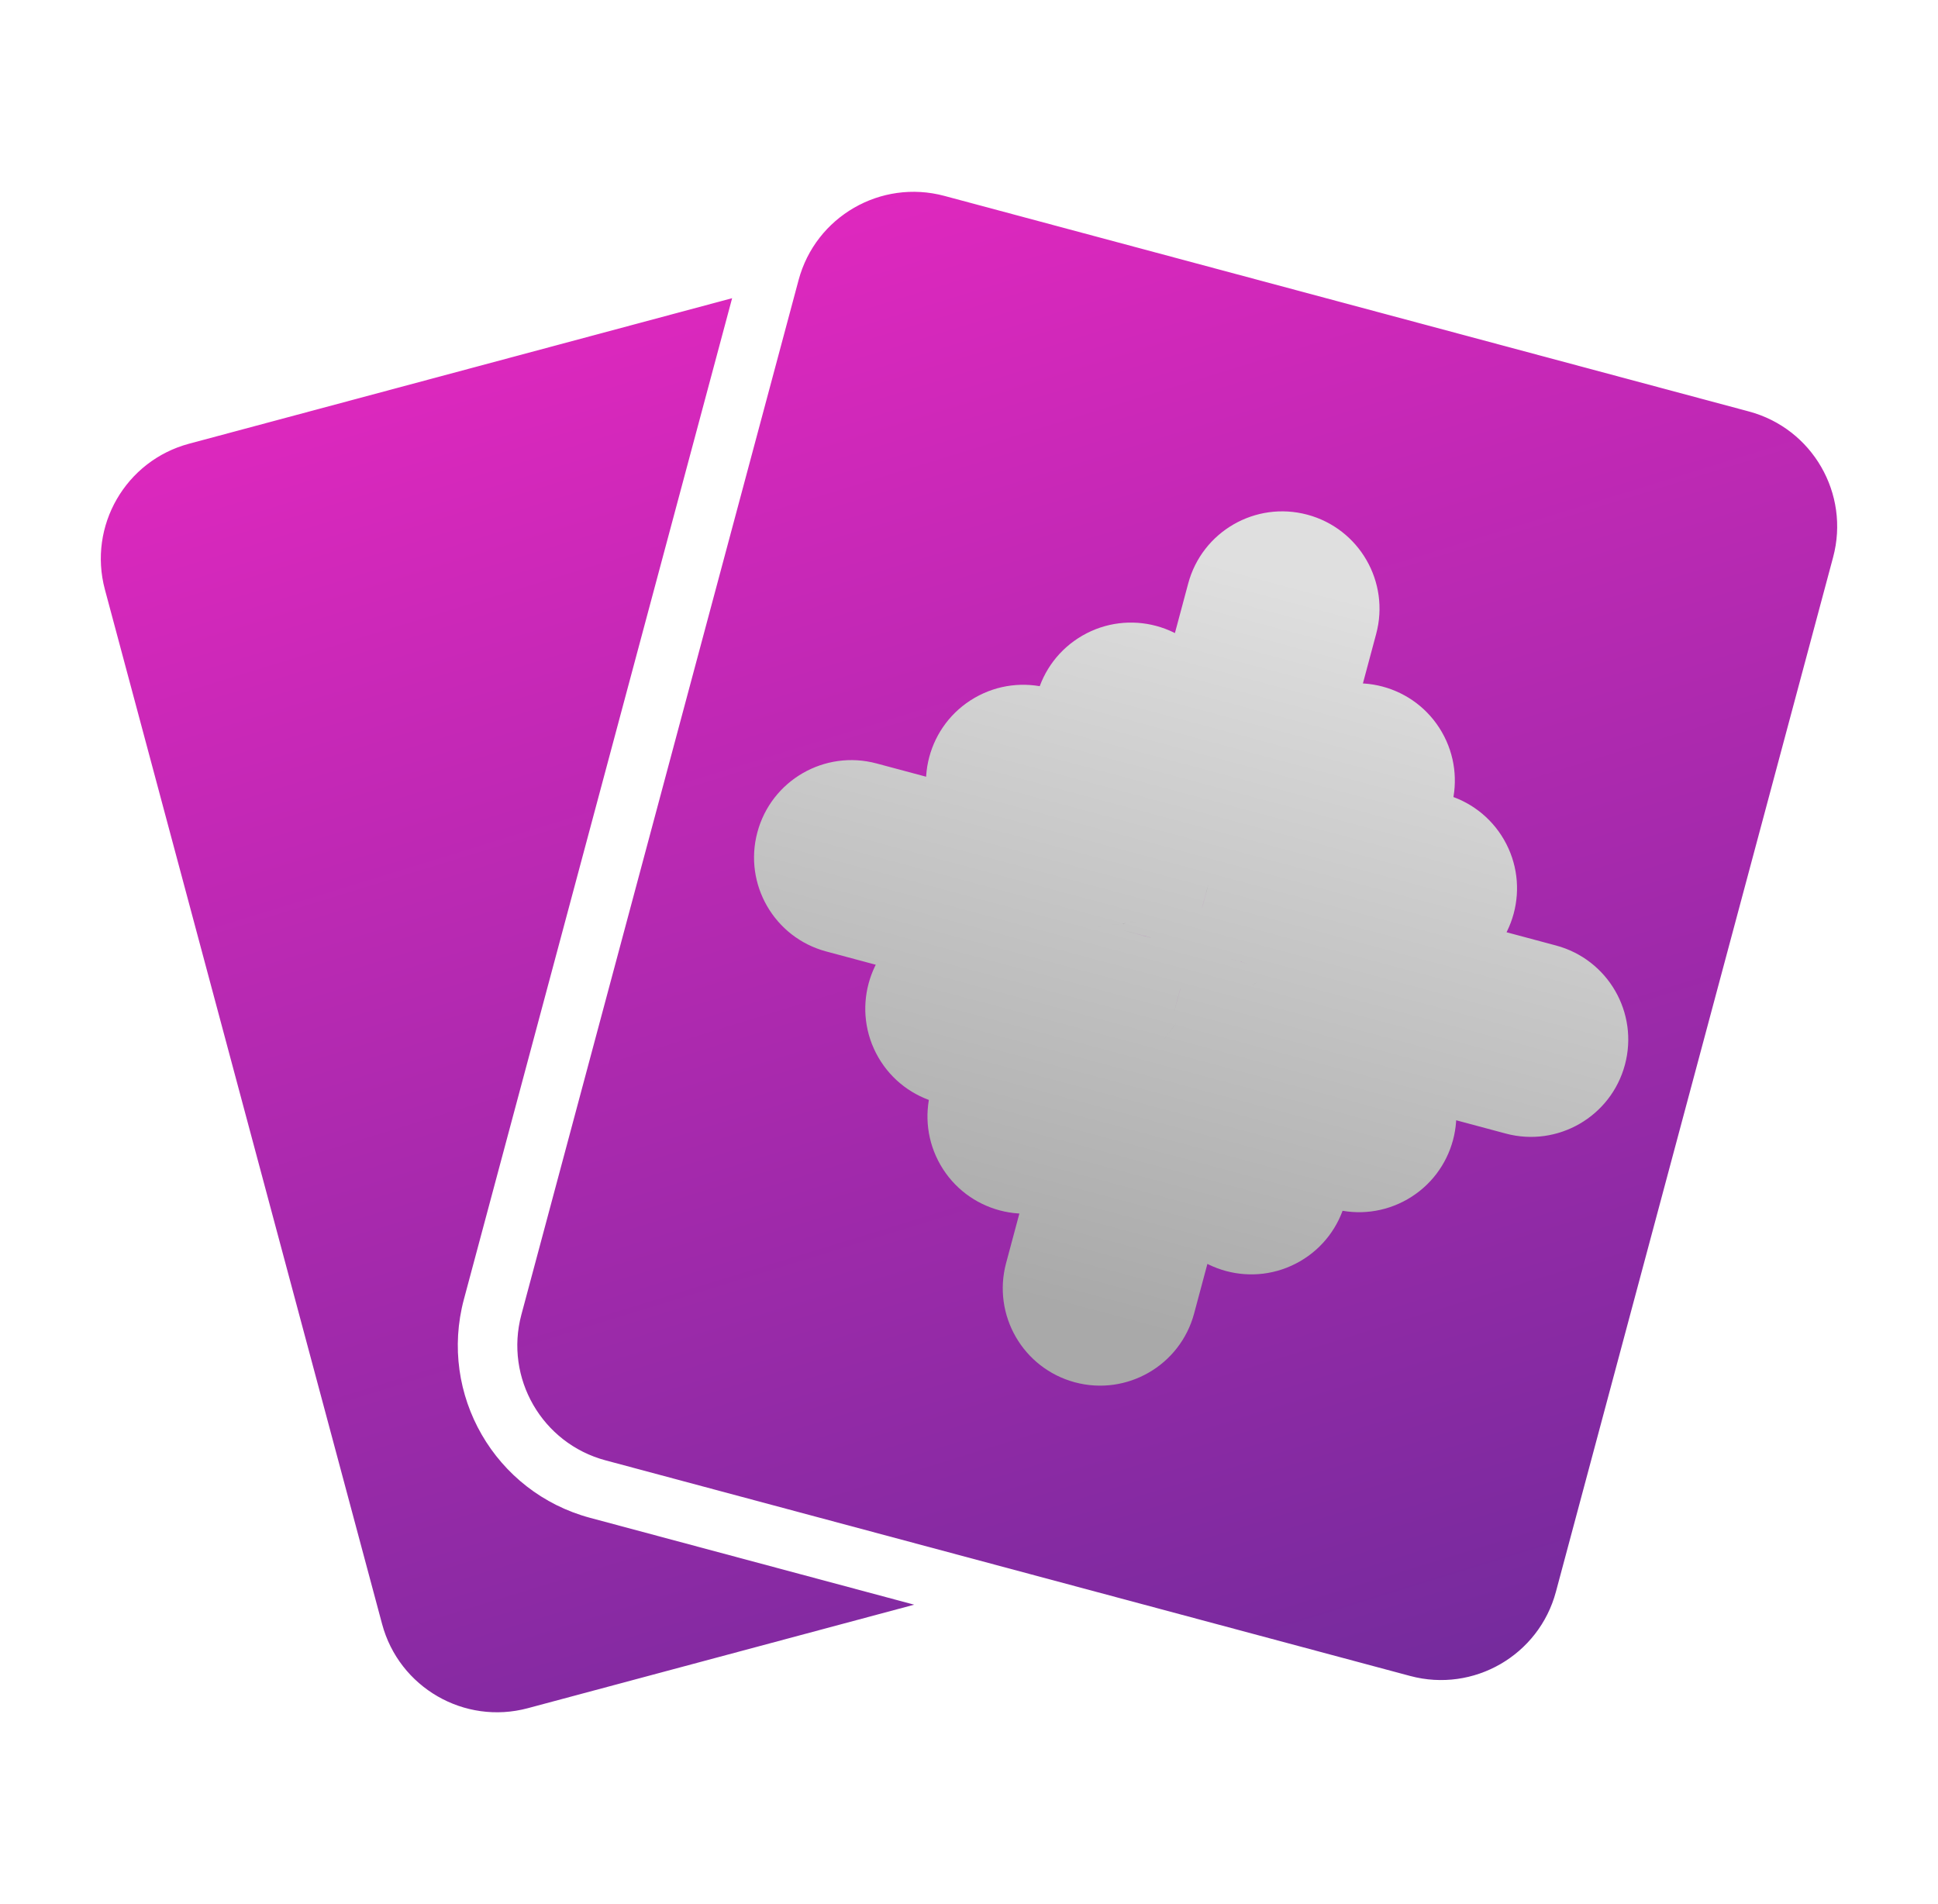
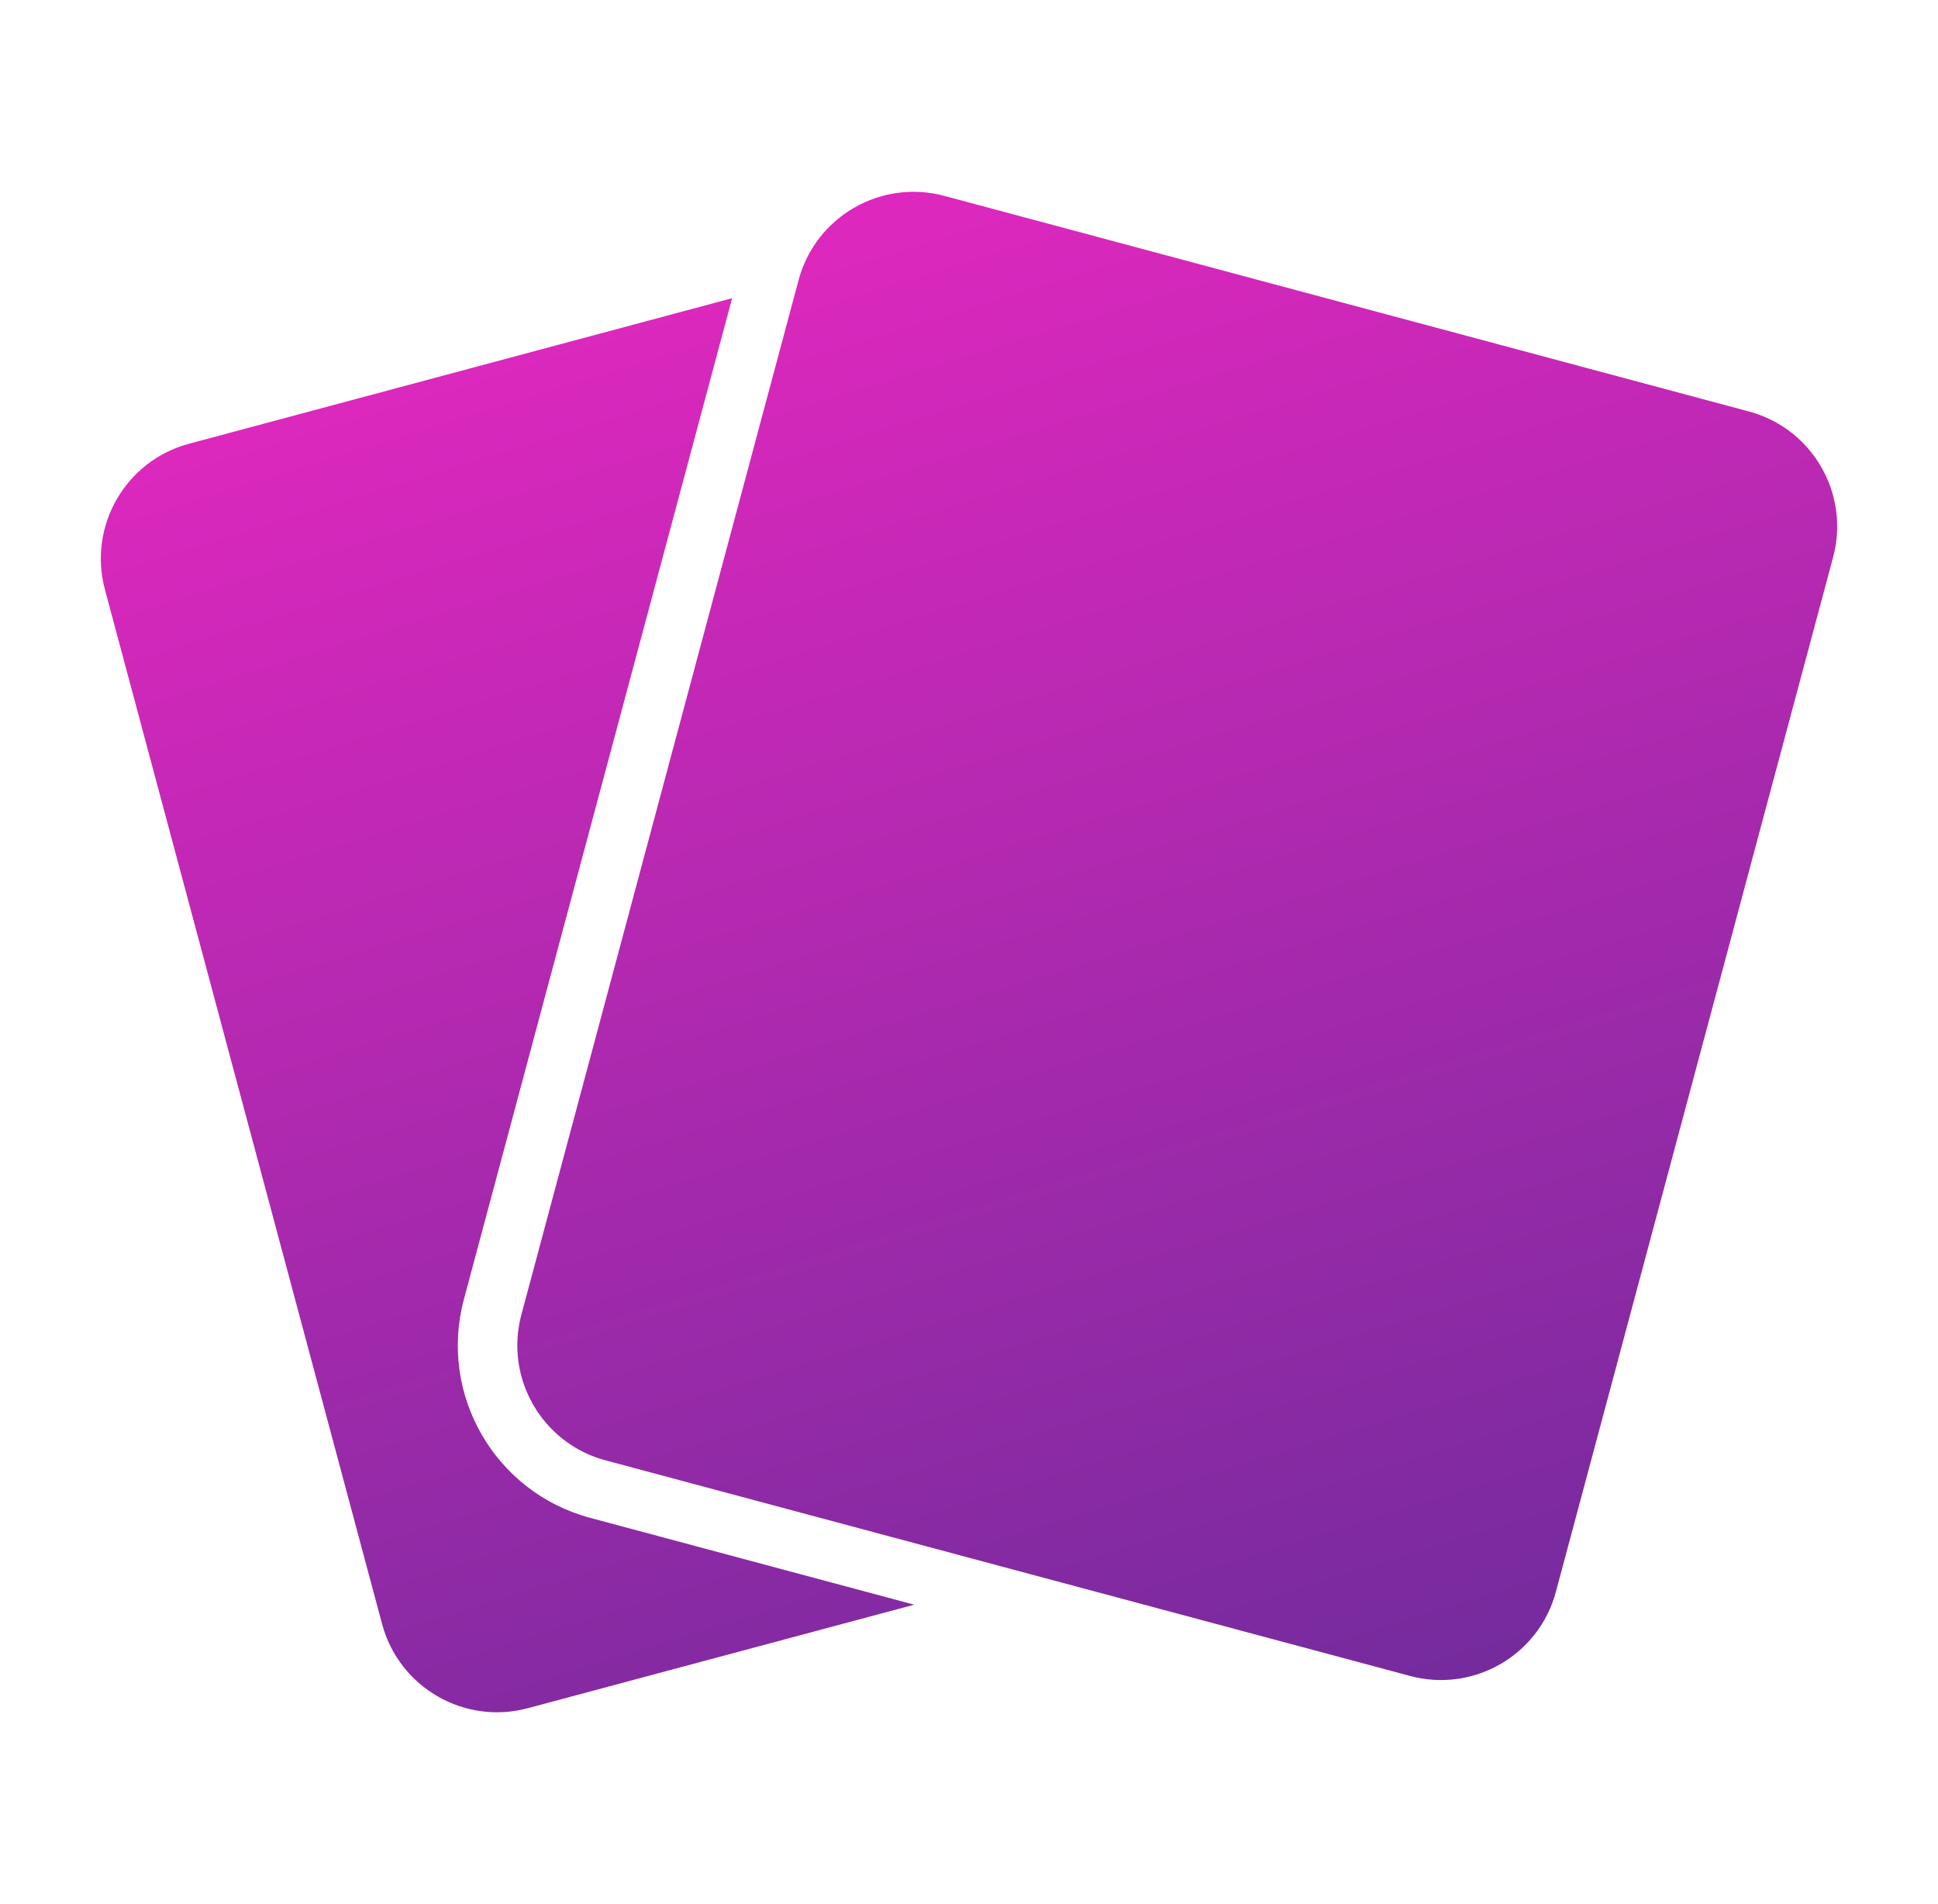
<svg xmlns="http://www.w3.org/2000/svg" width="57" height="56" viewBox="0 0 57 56" fill="none">
  <path fill-rule="evenodd" clip-rule="evenodd" d="M3.085 17.337L11.238 47.763C11.738 49.63 13.658 50.739 15.525 50.238L26.888 47.194L17.357 44.64C14.556 43.889 12.894 41.011 13.645 38.21L21.533 8.77L5.56 13.05C3.693 13.55 2.585 15.47 3.085 17.337ZM30.269 46.288L30.269 46.288L17.81 42.949C16.697 42.651 15.854 41.849 15.46 40.854C15.854 41.849 16.697 42.651 17.81 42.949L30.269 46.288ZM15.335 38.663L23.488 8.236C23.988 6.369 25.907 5.261 27.775 5.761L51.44 12.102C53.307 12.602 54.415 14.522 53.915 16.389L45.762 46.815C45.262 48.682 43.342 49.791 41.475 49.29L17.81 42.949C15.943 42.449 14.835 40.53 15.335 38.663Z" fill="url(#paint0_linear_40000184_66023)" />
  <g clip-path="url(#clip0_40000184_66023)">
    <g style="mix-blend-mode:color-dodge">
      <mask id="path-2-outside-1_40000184_66023" maskUnits="userSpaceOnUse" x="18.706" y="11.719" width="33.068" height="33.068" fill="black">
        <rect fill="white" x="18.706" y="11.719" width="33.068" height="33.068" />
        <path fill-rule="evenodd" clip-rule="evenodd" d="M32.834 20.426C32.421 20.665 32.28 21.192 32.518 21.604L34.956 25.827L34.961 25.835C35.019 25.933 35.093 26.016 35.178 26.081C35.265 26.148 35.366 26.199 35.478 26.229L35.48 26.23L35.483 26.23C35.709 26.29 35.938 26.254 36.127 26.148L36.135 26.143L40.358 23.705C40.77 23.467 40.912 22.939 40.674 22.527C40.436 22.115 39.908 21.974 39.496 22.212L37.075 23.61L38.544 18.125C38.668 17.665 38.395 17.192 37.935 17.069C37.475 16.946 37.002 17.219 36.879 17.678L35.409 23.163L34.011 20.742C33.773 20.33 33.246 20.188 32.834 20.426ZM29.666 22.255C30.078 22.017 30.605 22.159 30.843 22.571L33.282 26.794L33.286 26.802C33.342 26.901 33.377 27.007 33.391 27.113C33.405 27.221 33.399 27.334 33.369 27.447L33.368 27.449L33.368 27.451C33.306 27.677 33.16 27.858 32.973 27.968L32.966 27.973L28.743 30.411C28.33 30.649 27.803 30.508 27.565 30.096C27.327 29.683 27.468 29.156 27.881 28.918L30.302 27.52L24.817 26.05C24.357 25.927 24.084 25.454 24.207 24.994C24.331 24.534 24.803 24.261 25.263 24.385L30.748 25.854L29.35 23.433C29.112 23.021 29.253 22.493 29.666 22.255ZM42.503 25.695C42.265 25.283 41.737 25.141 41.325 25.379L37.102 27.818L37.094 27.822C36.996 27.88 36.913 27.954 36.848 28.04C36.782 28.126 36.73 28.227 36.7 28.339L36.699 28.341L36.699 28.344C36.639 28.57 36.675 28.8 36.782 28.989L36.786 28.997L39.224 33.22C39.462 33.632 39.989 33.773 40.402 33.535C40.814 33.297 40.956 32.77 40.718 32.357L39.32 29.936L44.804 31.406C45.264 31.529 45.737 31.256 45.86 30.796C45.983 30.336 45.711 29.863 45.251 29.74L39.766 28.271L42.187 26.873C42.599 26.635 42.741 26.107 42.503 25.695ZM37.55 34.186C37.788 34.599 37.647 35.126 37.234 35.364C36.822 35.602 36.294 35.461 36.056 35.048L34.658 32.627L33.189 38.112C33.066 38.572 32.593 38.845 32.133 38.722C31.673 38.598 31.4 38.126 31.523 37.666L32.993 32.181L30.572 33.579C30.159 33.817 29.632 33.676 29.394 33.263C29.156 32.851 29.297 32.324 29.709 32.086L33.933 29.647L33.94 29.643C34.129 29.536 34.359 29.5 34.585 29.56L34.587 29.561L34.59 29.561C34.702 29.592 34.803 29.643 34.889 29.709C34.975 29.775 35.049 29.858 35.107 29.956L35.111 29.963L37.55 34.186Z" />
      </mask>
-       <path fill-rule="evenodd" clip-rule="evenodd" d="M32.834 20.426C32.421 20.665 32.28 21.192 32.518 21.604L34.956 25.827L34.961 25.835C35.019 25.933 35.093 26.016 35.178 26.081C35.265 26.148 35.366 26.199 35.478 26.229L35.48 26.23L35.483 26.23C35.709 26.29 35.938 26.254 36.127 26.148L36.135 26.143L40.358 23.705C40.77 23.467 40.912 22.939 40.674 22.527C40.436 22.115 39.908 21.974 39.496 22.212L37.075 23.61L38.544 18.125C38.668 17.665 38.395 17.192 37.935 17.069C37.475 16.946 37.002 17.219 36.879 17.678L35.409 23.163L34.011 20.742C33.773 20.33 33.246 20.188 32.834 20.426ZM29.666 22.255C30.078 22.017 30.605 22.159 30.843 22.571L33.282 26.794L33.286 26.802C33.342 26.901 33.377 27.007 33.391 27.113C33.405 27.221 33.399 27.334 33.369 27.447L33.368 27.449L33.368 27.451C33.306 27.677 33.16 27.858 32.973 27.968L32.966 27.973L28.743 30.411C28.33 30.649 27.803 30.508 27.565 30.096C27.327 29.683 27.468 29.156 27.881 28.918L30.302 27.52L24.817 26.05C24.357 25.927 24.084 25.454 24.207 24.994C24.331 24.534 24.803 24.261 25.263 24.385L30.748 25.854L29.35 23.433C29.112 23.021 29.253 22.493 29.666 22.255ZM42.503 25.695C42.265 25.283 41.737 25.141 41.325 25.379L37.102 27.818L37.094 27.822C36.996 27.88 36.913 27.954 36.848 28.04C36.782 28.126 36.73 28.227 36.7 28.339L36.699 28.341L36.699 28.344C36.639 28.57 36.675 28.8 36.782 28.989L36.786 28.997L39.224 33.22C39.462 33.632 39.989 33.773 40.402 33.535C40.814 33.297 40.956 32.77 40.718 32.357L39.32 29.936L44.804 31.406C45.264 31.529 45.737 31.256 45.86 30.796C45.983 30.336 45.711 29.863 45.251 29.74L39.766 28.271L42.187 26.873C42.599 26.635 42.741 26.107 42.503 25.695ZM37.55 34.186C37.788 34.599 37.647 35.126 37.234 35.364C36.822 35.602 36.294 35.461 36.056 35.048L34.658 32.627L33.189 38.112C33.066 38.572 32.593 38.845 32.133 38.722C31.673 38.598 31.4 38.126 31.523 37.666L32.993 32.181L30.572 33.579C30.159 33.817 29.632 33.676 29.394 33.263C29.156 32.851 29.297 32.324 29.709 32.086L33.933 29.647L33.94 29.643C34.129 29.536 34.359 29.5 34.585 29.56L34.587 29.561L34.59 29.561C34.702 29.592 34.803 29.643 34.889 29.709C34.975 29.775 35.049 29.858 35.107 29.956L35.111 29.963L37.55 34.186Z" fill="#100416" />
+       <path fill-rule="evenodd" clip-rule="evenodd" d="M32.834 20.426C32.421 20.665 32.28 21.192 32.518 21.604L34.956 25.827C35.019 25.933 35.093 26.016 35.178 26.081C35.265 26.148 35.366 26.199 35.478 26.229L35.48 26.23L35.483 26.23C35.709 26.29 35.938 26.254 36.127 26.148L36.135 26.143L40.358 23.705C40.77 23.467 40.912 22.939 40.674 22.527C40.436 22.115 39.908 21.974 39.496 22.212L37.075 23.61L38.544 18.125C38.668 17.665 38.395 17.192 37.935 17.069C37.475 16.946 37.002 17.219 36.879 17.678L35.409 23.163L34.011 20.742C33.773 20.33 33.246 20.188 32.834 20.426ZM29.666 22.255C30.078 22.017 30.605 22.159 30.843 22.571L33.282 26.794L33.286 26.802C33.342 26.901 33.377 27.007 33.391 27.113C33.405 27.221 33.399 27.334 33.369 27.447L33.368 27.449L33.368 27.451C33.306 27.677 33.16 27.858 32.973 27.968L32.966 27.973L28.743 30.411C28.33 30.649 27.803 30.508 27.565 30.096C27.327 29.683 27.468 29.156 27.881 28.918L30.302 27.52L24.817 26.05C24.357 25.927 24.084 25.454 24.207 24.994C24.331 24.534 24.803 24.261 25.263 24.385L30.748 25.854L29.35 23.433C29.112 23.021 29.253 22.493 29.666 22.255ZM42.503 25.695C42.265 25.283 41.737 25.141 41.325 25.379L37.102 27.818L37.094 27.822C36.996 27.88 36.913 27.954 36.848 28.04C36.782 28.126 36.73 28.227 36.7 28.339L36.699 28.341L36.699 28.344C36.639 28.57 36.675 28.8 36.782 28.989L36.786 28.997L39.224 33.22C39.462 33.632 39.989 33.773 40.402 33.535C40.814 33.297 40.956 32.77 40.718 32.357L39.32 29.936L44.804 31.406C45.264 31.529 45.737 31.256 45.86 30.796C45.983 30.336 45.711 29.863 45.251 29.74L39.766 28.271L42.187 26.873C42.599 26.635 42.741 26.107 42.503 25.695ZM37.55 34.186C37.788 34.599 37.647 35.126 37.234 35.364C36.822 35.602 36.294 35.461 36.056 35.048L34.658 32.627L33.189 38.112C33.066 38.572 32.593 38.845 32.133 38.722C31.673 38.598 31.4 38.126 31.523 37.666L32.993 32.181L30.572 33.579C30.159 33.817 29.632 33.676 29.394 33.263C29.156 32.851 29.297 32.324 29.709 32.086L33.933 29.647L33.94 29.643C34.129 29.536 34.359 29.5 34.585 29.56L34.587 29.561L34.59 29.561C34.702 29.592 34.803 29.643 34.889 29.709C34.975 29.775 35.049 29.858 35.107 29.956L35.111 29.963L37.55 34.186Z" fill="#100416" />
      <path d="M32.518 21.604L34.25 20.604L34.25 20.604L32.518 21.604ZM32.834 20.426L33.834 22.159L33.834 22.159L32.834 20.426ZM34.956 25.827L33.224 26.827L33.228 26.834L34.956 25.827ZM34.961 25.835L33.233 26.842L33.238 26.85L34.961 25.835ZM35.178 26.081L36.396 24.495L36.395 24.494L35.178 26.081ZM35.478 26.229L34.954 28.159L34.958 28.16L35.478 26.229ZM35.48 26.23L34.96 28.161L34.965 28.162L35.48 26.23ZM35.483 26.23L34.967 28.163L34.971 28.164L35.483 26.23ZM36.127 26.148L37.111 27.889L37.12 27.884L36.127 26.148ZM36.135 26.143L37.128 27.879L37.135 27.875L36.135 26.143ZM40.358 23.705L39.358 21.973L39.358 21.973L40.358 23.705ZM40.674 22.527L42.406 21.527L42.406 21.527L40.674 22.527ZM39.496 22.212L38.496 20.48L38.496 20.48L39.496 22.212ZM37.075 23.61L35.143 23.092C34.934 23.873 35.215 24.704 35.857 25.196C36.499 25.689 37.374 25.746 38.075 25.341L37.075 23.61ZM38.544 18.125L36.613 17.607L38.544 18.125ZM35.409 23.163L33.677 24.163C34.082 24.864 34.868 25.252 35.67 25.146C36.472 25.041 37.132 24.462 37.341 23.681L35.409 23.163ZM34.011 20.742L32.279 21.742L32.279 21.742L34.011 20.742ZM30.843 22.571L29.111 23.571L29.111 23.571L30.843 22.571ZM29.666 22.255L30.666 23.987L30.666 23.987L29.666 22.255ZM33.282 26.794L35.018 25.801L35.014 25.794L33.282 26.794ZM33.286 26.802L35.027 25.817L35.022 25.809L33.286 26.802ZM33.391 27.113L31.407 27.373L31.408 27.375L33.391 27.113ZM33.369 27.447L35.301 27.962L35.302 27.958L33.369 27.447ZM33.368 27.449L35.3 27.969L35.301 27.965L33.368 27.449ZM33.368 27.451L35.298 27.975L35.299 27.971L33.368 27.451ZM32.973 27.968L33.98 29.697L33.989 29.691L32.973 27.968ZM32.966 27.973L33.966 29.705L33.973 29.701L32.966 27.973ZM28.743 30.411L29.743 32.143L29.743 32.143L28.743 30.411ZM27.565 30.096L25.833 31.096L25.833 31.096L27.565 30.096ZM27.881 28.918L26.881 27.186L26.881 27.186L27.881 28.918ZM30.302 27.52L31.302 29.252C32.002 28.848 32.39 28.061 32.285 27.259C32.179 26.457 31.601 25.797 30.819 25.588L30.302 27.52ZM24.817 26.05L24.299 27.982L24.817 26.05ZM25.263 24.385L24.746 26.317L25.263 24.385ZM30.748 25.854L30.23 27.786C31.012 27.995 31.842 27.714 32.335 27.072C32.827 26.43 32.885 25.555 32.48 24.854L30.748 25.854ZM29.35 23.433L31.082 22.433L31.082 22.433L29.35 23.433ZM41.325 25.379L42.325 27.111L42.325 27.111L41.325 25.379ZM42.503 25.695L40.771 26.695L40.771 26.695L42.503 25.695ZM37.102 27.818L36.102 26.085L36.095 26.09L37.102 27.818ZM37.094 27.822L36.087 26.094L36.079 26.099L37.094 27.822ZM36.848 28.04L38.434 29.258L38.435 29.257L36.848 28.04ZM36.7 28.339L34.77 27.816L34.769 27.819L36.7 28.339ZM36.699 28.341L34.768 27.822L34.767 27.826L36.699 28.341ZM36.699 28.344L34.766 27.828L34.765 27.832L36.699 28.344ZM36.782 28.989L35.04 29.973L35.045 29.982L36.782 28.989ZM36.786 28.997L35.05 29.989L35.054 29.997L36.786 28.997ZM39.224 33.22L37.492 34.22L37.492 34.22L39.224 33.22ZM40.402 33.535L41.402 35.267L41.402 35.267L40.402 33.535ZM40.718 32.357L42.45 31.357L42.45 31.357L40.718 32.357ZM39.32 29.936L39.837 28.004C39.056 27.795 38.225 28.077 37.733 28.719C37.24 29.36 37.183 30.236 37.588 30.936L39.32 29.936ZM44.804 31.406L45.322 29.474L44.804 31.406ZM45.251 29.74L44.733 31.672L45.251 29.74ZM39.766 28.271L38.766 26.539C38.065 26.943 37.678 27.73 37.783 28.532C37.889 29.334 38.467 29.993 39.248 30.203L39.766 28.271ZM42.187 26.873L41.187 25.141L41.187 25.141L42.187 26.873ZM37.55 34.186L39.282 33.186L39.282 33.186L37.55 34.186ZM36.056 35.048L37.788 34.048L37.788 34.048L36.056 35.048ZM34.658 32.627L36.391 31.627C35.986 30.927 35.199 30.539 34.397 30.644C33.595 30.75 32.936 31.328 32.727 32.11L34.658 32.627ZM31.523 37.666L29.591 37.148L31.523 37.666ZM32.993 32.181L34.925 32.699C35.134 31.917 34.852 31.087 34.21 30.594C33.569 30.102 32.693 30.044 31.993 30.449L32.993 32.181ZM30.572 33.579L31.572 35.311L31.572 35.311L30.572 33.579ZM29.394 33.263L27.662 34.263L27.662 34.263L29.394 33.263ZM29.709 32.086L28.709 30.354L28.709 30.354L29.709 32.086ZM33.933 29.647L32.94 27.911L32.933 27.915L33.933 29.647ZM33.94 29.643L32.956 27.902L32.947 27.907L33.94 29.643ZM34.585 29.56L35.101 27.628L35.097 27.627L34.585 29.56ZM34.587 29.561L35.107 27.63L35.103 27.628L34.587 29.561ZM34.59 29.561L35.113 27.631L35.11 27.63L34.59 29.561ZM34.889 29.709L33.671 31.296L33.672 31.297L34.889 29.709ZM35.107 29.956L36.835 28.949L36.83 28.94L35.107 29.956ZM35.111 29.963L36.844 28.963L36.84 28.956L35.111 29.963ZM34.25 20.604C34.564 21.148 34.378 21.844 33.834 22.159L31.834 18.694C30.465 19.485 29.996 21.235 30.786 22.604L34.25 20.604ZM36.688 24.827L34.25 20.604L30.786 22.604L33.224 26.827L36.688 24.827ZM36.689 24.828L36.684 24.82L33.228 26.834L33.233 26.842L36.689 24.828ZM36.395 24.494C36.51 24.582 36.609 24.692 36.684 24.819L33.238 26.85C33.428 27.174 33.676 27.449 33.961 27.668L36.395 24.494ZM36.001 24.299C36.145 24.338 36.28 24.405 36.396 24.495L33.96 27.667C34.25 27.89 34.586 28.059 34.954 28.159L36.001 24.299ZM36 24.298L35.997 24.298L34.958 28.16L34.96 28.161L36 24.298ZM35.998 24.298L35.996 24.297L34.965 28.162L34.967 28.163L35.998 24.298ZM35.143 24.406C35.39 24.267 35.696 24.218 35.995 24.297L34.971 28.164C35.722 28.363 36.486 28.242 37.111 27.889L35.143 24.406ZM35.142 24.407L35.135 24.411L37.12 27.884L37.128 27.879L35.142 24.407ZM39.358 21.973L35.135 24.411L37.135 27.875L41.358 25.437L39.358 21.973ZM38.942 23.527C38.627 22.983 38.814 22.287 39.358 21.973L41.358 25.437C42.727 24.647 43.196 22.896 42.406 21.527L38.942 23.527ZM40.496 23.944C39.952 24.258 39.256 24.071 38.942 23.527L42.406 21.527C41.615 20.158 39.865 19.689 38.496 20.48L40.496 23.944ZM38.075 25.341L40.496 23.944L38.496 20.48L36.075 21.877L38.075 25.341ZM36.613 17.607L35.143 23.092L39.007 24.127L40.476 18.642L36.613 17.607ZM37.417 19.001C36.81 18.838 36.45 18.214 36.613 17.607L40.476 18.642C40.885 17.116 39.979 15.546 38.452 15.137L37.417 19.001ZM38.811 18.196C38.648 18.803 38.024 19.163 37.417 19.001L38.452 15.137C36.925 14.728 35.356 15.634 34.947 17.161L38.811 18.196ZM37.341 23.681L38.811 18.196L34.947 17.161L33.477 22.645L37.341 23.681ZM32.279 21.742L33.677 24.163L37.141 22.163L35.743 19.742L32.279 21.742ZM33.834 22.159C33.289 22.473 32.593 22.286 32.279 21.742L35.743 19.742C34.953 18.373 33.203 17.904 31.834 18.694L33.834 22.159ZM32.576 21.571C31.785 20.202 30.035 19.733 28.666 20.523L30.666 23.987C30.122 24.302 29.426 24.115 29.111 23.571L32.576 21.571ZM35.014 25.794L32.576 21.571L29.111 23.571L31.55 27.794L35.014 25.794ZM35.022 25.809L35.018 25.801L31.546 27.787L31.55 27.795L35.022 25.809ZM35.373 26.853C35.327 26.496 35.212 26.144 35.027 25.817L31.545 27.786C31.473 27.658 31.426 27.517 31.407 27.373L35.373 26.853ZM35.302 27.958C35.4 27.59 35.421 27.214 35.373 26.851L31.408 27.375C31.388 27.229 31.397 27.079 31.436 26.934L35.302 27.958ZM35.301 27.965L35.301 27.962L31.436 26.931L31.436 26.933L35.301 27.965ZM35.299 27.971L35.3 27.969L31.437 26.929L31.436 26.932L35.299 27.971ZM33.989 29.691C34.608 29.326 35.095 28.725 35.298 27.975L31.437 26.928C31.518 26.63 31.713 26.39 31.958 26.246L33.989 29.691ZM33.973 29.701L33.98 29.696L31.966 26.241L31.959 26.245L33.973 29.701ZM29.743 32.143L33.966 29.705L31.966 26.241L27.743 28.679L29.743 32.143ZM25.833 31.096C26.623 32.464 28.374 32.934 29.743 32.143L27.743 28.679C28.287 28.365 28.983 28.551 29.297 29.096L25.833 31.096ZM26.881 27.186C25.512 27.976 25.043 29.727 25.833 31.096L29.297 29.096C29.611 29.64 29.425 30.336 28.881 30.65L26.881 27.186ZM29.302 25.788L26.881 27.186L28.881 30.65L31.302 29.252L29.302 25.788ZM24.299 27.982L29.784 29.452L30.819 25.588L25.335 24.118L24.299 27.982ZM22.276 24.477C21.866 26.004 22.773 27.573 24.299 27.982L25.335 24.118C25.942 24.281 26.302 24.905 26.139 25.512L22.276 24.477ZM25.781 22.453C24.254 22.044 22.685 22.95 22.276 24.477L26.139 25.512C25.977 26.119 25.353 26.479 24.746 26.317L25.781 22.453ZM31.266 23.922L25.781 22.453L24.746 26.317L30.23 27.786L31.266 23.922ZM27.618 24.433L29.016 26.854L32.48 24.854L31.082 22.433L27.618 24.433ZM28.666 20.523C27.297 21.314 26.828 23.064 27.618 24.433L31.082 22.433C31.396 22.977 31.21 23.673 30.666 23.987L28.666 20.523ZM42.325 27.111C41.781 27.426 41.085 27.239 40.771 26.695L44.235 24.695C43.444 23.326 41.694 22.857 40.325 23.647L42.325 27.111ZM38.102 29.55L42.325 27.111L40.325 23.647L36.102 26.085L38.102 29.55ZM38.101 29.55L38.109 29.546L36.095 26.09L36.087 26.094L38.101 29.55ZM38.435 29.257C38.347 29.372 38.237 29.47 38.11 29.545L36.079 26.099C35.755 26.29 35.48 26.537 35.261 26.823L38.435 29.257ZM38.63 28.862C38.591 29.007 38.524 29.141 38.434 29.258L35.262 26.822C35.039 27.111 34.87 27.448 34.77 27.816L38.63 28.862ZM38.631 28.861L38.631 28.859L34.769 27.819L34.768 27.822L38.631 28.861ZM38.631 28.86L38.632 28.857L34.767 27.826L34.766 27.828L38.631 28.86ZM38.523 28.005C38.662 28.252 38.711 28.558 38.632 28.856L34.765 27.832C34.566 28.583 34.687 29.348 35.041 29.973L38.523 28.005ZM38.522 28.003L38.518 27.996L35.045 29.982L35.05 29.989L38.522 28.003ZM40.956 32.22L38.518 27.997L35.054 29.997L37.492 34.22L40.956 32.22ZM39.402 31.803C39.946 31.489 40.642 31.675 40.956 32.219L37.492 34.22C38.282 35.589 40.033 36.057 41.402 35.267L39.402 31.803ZM38.985 33.357C38.671 32.813 38.858 32.117 39.402 31.803L41.402 35.267C42.771 34.477 43.24 32.726 42.45 31.357L38.985 33.357ZM37.588 30.936L38.985 33.357L42.45 31.357L41.052 28.936L37.588 30.936ZM45.322 29.474L39.837 28.004L38.802 31.868L44.287 33.338L45.322 29.474ZM43.928 30.279C44.091 29.672 44.715 29.311 45.322 29.474L44.287 33.338C45.813 33.747 47.383 32.841 47.792 31.314L43.928 30.279ZM44.733 31.672C44.126 31.509 43.766 30.886 43.928 30.279L47.792 31.314C48.201 29.787 47.295 28.218 45.768 27.808L44.733 31.672ZM39.248 30.203L44.733 31.672L45.768 27.808L40.284 26.339L39.248 30.203ZM41.187 25.141L38.766 26.539L40.766 30.003L43.187 28.605L41.187 25.141ZM40.771 26.695C40.456 26.151 40.643 25.455 41.187 25.141L43.187 28.605C44.556 27.814 45.025 26.064 44.235 24.695L40.771 26.695ZM38.234 37.096C39.603 36.306 40.072 34.555 39.282 33.186L35.818 35.186C35.503 34.642 35.69 33.946 36.234 33.632L38.234 37.096ZM34.324 36.048C35.115 37.417 36.865 37.886 38.234 37.096L36.234 33.632C36.778 33.318 37.474 33.504 37.788 34.048L34.324 36.048ZM32.926 33.627L34.324 36.048L37.788 34.048L36.391 31.627L32.926 33.627ZM35.121 38.63L36.59 33.145L32.727 32.11L31.257 37.594L35.121 38.63ZM31.615 40.654C33.142 41.063 34.712 40.157 35.121 38.63L31.257 37.594C31.42 36.987 32.044 36.627 32.651 36.79L31.615 40.654ZM29.591 37.148C29.182 38.675 30.088 40.244 31.615 40.654L32.651 36.79C33.258 36.952 33.618 37.576 33.455 38.183L29.591 37.148ZM31.061 31.663L29.591 37.148L33.455 38.183L34.925 32.699L31.061 31.663ZM31.572 35.311L33.993 33.913L31.993 30.449L29.572 31.847L31.572 35.311ZM27.662 34.263C28.452 35.632 30.203 36.101 31.572 35.311L29.572 31.847C30.116 31.533 30.812 31.719 31.126 32.263L27.662 34.263ZM28.709 30.354C27.341 31.144 26.872 32.894 27.662 34.263L31.126 32.263C31.44 32.807 31.254 33.503 30.709 33.818L28.709 30.354ZM32.933 27.915L28.709 30.354L30.709 33.818L34.933 31.38L32.933 27.915ZM32.947 27.907L32.94 27.911L34.925 31.384L34.933 31.379L32.947 27.907ZM35.097 27.627C34.346 27.428 33.581 27.549 32.956 27.902L34.924 31.384C34.677 31.524 34.371 31.573 34.073 31.494L35.097 27.627ZM35.103 27.628L35.101 27.628L34.07 31.493L34.072 31.493L35.103 27.628ZM35.11 27.63L35.107 27.63L34.068 31.492L34.07 31.493L35.11 27.63ZM36.108 28.123C35.818 27.901 35.481 27.731 35.113 27.631L34.067 31.492C33.922 31.453 33.788 31.385 33.671 31.296L36.108 28.123ZM36.83 28.94C36.639 28.617 36.392 28.341 36.106 28.122L33.672 31.297C33.558 31.209 33.459 31.098 33.384 30.971L36.83 28.94ZM36.84 28.956L36.835 28.949L33.379 30.963L33.383 30.97L36.84 28.956ZM39.282 33.186L36.844 28.963L33.38 30.963L35.818 35.186L39.282 33.186Z" fill="url(#paint1_linear_40000184_66023)" style="mix-blend-mode:color-burn" mask="url(#path-2-outside-1_40000184_66023)" />
    </g>
  </g>
  <defs>
    <linearGradient id="paint0_linear_40000184_66023" x1="2.965" y1="5.641" x2="19.992" y2="60.856" gradientUnits="userSpaceOnUse">
      <stop stop-color="#EE27C3" />
      <stop offset="1" stop-color="#6B2B9A" />
    </linearGradient>
    <linearGradient id="paint1_linear_40000184_66023" x1="37.935" y1="17.069" x2="32.133" y2="38.722" gradientUnits="userSpaceOnUse">
      <stop stop-color="#DFDFDF" />
      <stop offset="1" stop-color="#A9A9A9" />
    </linearGradient>
    <clipPath id="clip0_40000184_66023">
-       <rect width="27.59" height="27.59" fill="white" transform="translate(25.279 11) rotate(15)" />
-     </clipPath>
+       </clipPath>
  </defs>
</svg>